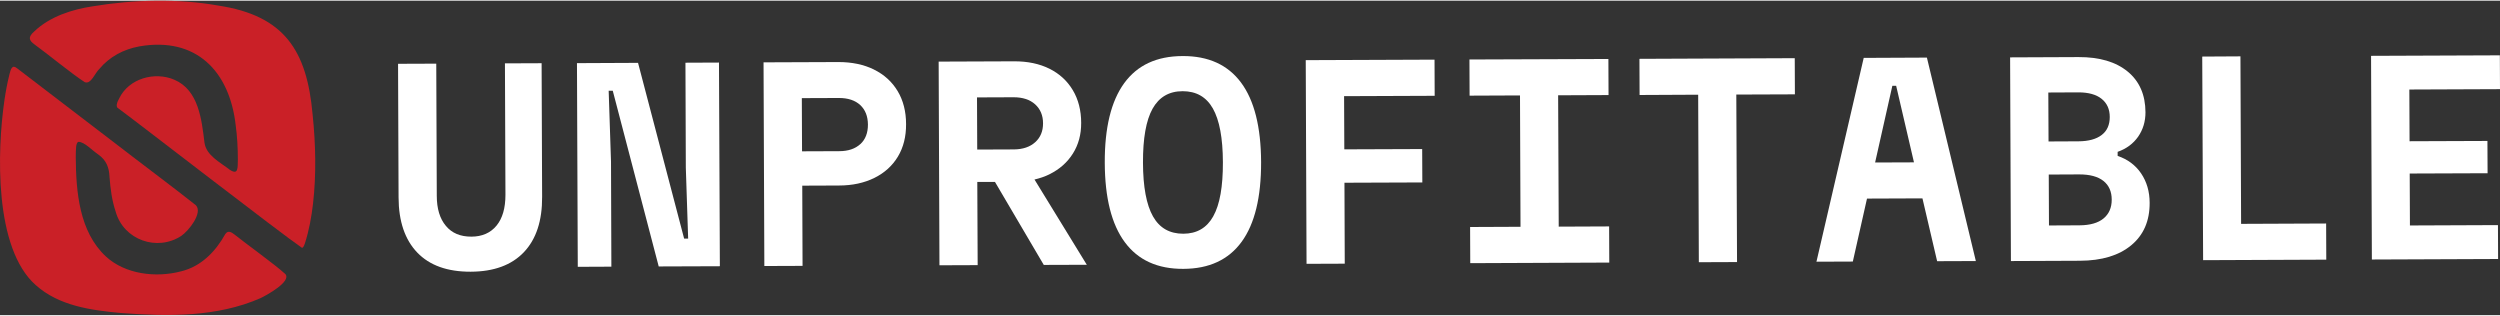
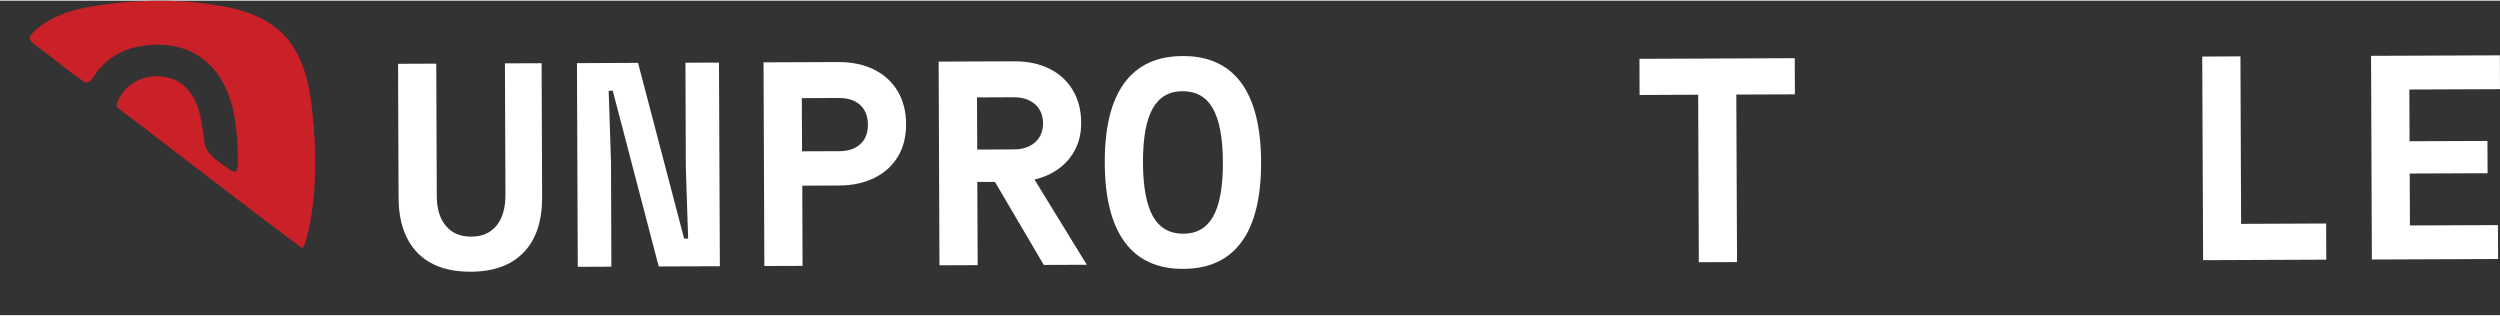
<svg xmlns="http://www.w3.org/2000/svg" id="uuid-0244971c-58f0-4f7f-8833-2462add4c190" data-name="Designs" width="4.75in" height=".6in" viewBox="0 0 342.22 43.04">
  <rect x="0" y="0" width="342.22" height="43.04" fill="#333333" stroke="none" />
  <g>
    <path d="M69.12,8.59l.07,17.98c0,1.81-.4,3.22-1.22,4.22-.82,1-1.98,1.51-3.46,1.51-1.49,0-2.65-.48-3.47-1.47-.83-.98-1.25-2.36-1.25-4.13l-.07-18.08-5.23.02.07,18.29c.01,3.28.87,5.79,2.56,7.55,1.69,1.76,4.13,2.63,7.31,2.62,3.18-.01,5.61-.91,7.29-2.68,1.68-1.77,2.51-4.3,2.49-7.57l-.07-18.29-5.02.02Z" style="fill: #fff;" />
    <polygon points="93.83 8.49 93.88 22.84 94.2 32.57 93.65 32.57 87.34 8.51 78.98 8.55 79.09 36.43 83.69 36.41 83.64 22.05 83.32 12.33 83.88 12.33 90.17 36.38 98.54 36.35 98.42 8.47 93.83 8.49" style="fill: #fff;" />
    <path d="M119.65,9.43c-1.4-.69-3.02-1.03-4.88-1.03l-10.25.04.11,27.88,5.23-.02-.04-10.98,5.02-.02c1.86,0,3.48-.36,4.87-1.05,1.39-.69,2.46-1.67,3.21-2.92.75-1.26,1.12-2.73,1.11-4.43,0-1.74-.39-3.25-1.15-4.52-.76-1.27-1.84-2.26-3.24-2.95ZM117.77,19.63c-.7.64-1.66.97-2.89.97l-5.09.02-.03-7.28,5.09-.02c1.23,0,2.2.32,2.9.96.7.65,1.05,1.54,1.06,2.68,0,1.14-.34,2.03-1.03,2.67Z" style="fill: #fff;" />
    <path d="M143.66,23.76c1.38-.68,2.45-1.63,3.21-2.84s1.14-2.61,1.13-4.19c0-1.72-.39-3.22-1.15-4.49s-1.83-2.25-3.2-2.93c-1.37-.68-2.99-1.02-4.85-1.01l-10.31.04.11,27.88,5.23-.02-.05-11.39h2.42s6.68,11.36,6.68,11.36l5.89-.02-7.16-11.67c.72-.17,1.41-.4,2.04-.71ZM133.77,20.38l-.03-7.14,5.02-.02c1.23,0,2.21.32,2.93.96.72.65,1.09,1.52,1.09,2.61,0,1.07-.35,1.93-1.07,2.58-.72.65-1.69.98-2.92.99l-5.02.02Z" style="fill: #fff;" />
    <path d="M161.87,7.58c-3.53.01-6.19,1.25-7.98,3.71-1.79,2.46-2.68,6.09-2.66,10.9.02,4.81.93,8.43,2.75,10.88,1.81,2.44,4.48,3.66,8.01,3.64,3.53-.01,6.19-1.25,7.98-3.71,1.79-2.46,2.67-6.09,2.66-10.9-.02-4.81-.93-8.44-2.74-10.88-1.81-2.44-4.48-3.66-8.01-3.64ZM166.09,29.5c-.89,1.6-2.26,2.4-4.12,2.4s-3.24-.78-4.14-2.37c-.9-1.59-1.36-4.04-1.37-7.36-.01-3.32.42-5.78,1.31-7.38.89-1.59,2.26-2.4,4.12-2.4s3.24.78,4.14,2.37c.9,1.59,1.36,4.04,1.37,7.36.01,3.32-.42,5.78-1.31,7.37Z" style="fill: #fff;" />
-     <polygon points="196.37 8.07 178.74 8.14 178.85 36.02 184.08 36 184.04 24.92 194.7 24.88 194.68 20.31 184.02 20.35 183.99 13.07 196.39 13.02 196.37 8.07" style="fill: #fff;" />
-     <polygon points="213.37 30.93 213.29 12.95 220.19 12.92 220.17 7.98 201.15 8.05 201.17 13 208.07 12.97 208.14 30.95 201.24 30.98 201.26 35.93 220.29 35.85 220.27 30.9 213.37 30.93" style="fill: #fff;" />
    <polygon points="245.68 7.87 224.42 7.96 224.44 12.91 232.46 12.87 232.55 35.8 237.78 35.78 237.68 12.85 245.7 12.82 245.68 7.87" style="fill: #fff;" />
-     <path d="M255.12,7.83l-6.47,27.9,4.98-.02,1.94-8.62,7.59-.03,2.01,8.6,5.3-.02-6.7-27.85-8.64.04ZM256.68,22.15l2.36-10.5h.52s2.44,10.48,2.44,10.48l-5.33.02Z" style="fill: #fff;" />
-     <path d="M289.88,21.25v-.56c1.2-.42,2.14-1.12,2.81-2.08.67-.97,1-2.08,1-3.33-.01-2.39-.82-4.25-2.44-5.58-1.62-1.33-3.86-1.99-6.72-1.98l-9.37.04.11,27.88,9.44-.04c3-.01,5.34-.72,7.03-2.12,1.69-1.4,2.53-3.33,2.52-5.8,0-1.56-.4-2.9-1.17-4.04-.77-1.13-1.84-1.93-3.21-2.39ZM280.4,12.57l4.11-.02c1.37,0,2.43.29,3.17.88.74.59,1.12,1.42,1.12,2.49,0,1.07-.36,1.89-1.1,2.46s-1.8.86-3.17.87l-4.11.02-.03-6.69ZM287.95,29.81c-.75.62-1.85.93-3.29.94l-4.18.02-.03-6.97,4.18-.02c1.44,0,2.54.29,3.3.89.76.6,1.14,1.46,1.14,2.57,0,1.09-.37,1.95-1.12,2.57Z" style="fill: #fff;" />
    <polygon points="306.78 30.55 306.69 7.62 301.46 7.65 301.58 35.52 318.44 35.45 318.42 30.5 306.78 30.55" style="fill: #fff;" />
    <polygon points="329.89 30.77 329.86 23.66 340.52 23.62 340.5 19.2 329.84 19.24 329.81 12.16 342.22 12.11 342.2 7.48 324.57 7.55 324.68 35.43 341.96 35.36 341.94 30.72 329.89 30.77" style="fill: #fff;" />
  </g>
  <g>
    <path d="M42.79,15.57c-.77-8.75-3.87-13.53-12.9-14.9-5.5-.98-11.62-.82-17.13.09-2.88.42-5.96,1.42-8.07,3.45-.9.78-.72,1.24.05,1.79,1.8,1.3,5.17,4.08,6.86,5.15.85.35,1.4-1.25,2-1.81,1.4-1.66,3.27-2.68,5.5-3.09,7.75-1.33,12.34,3.39,13.17,10.85.2,1.43.29,3.12.29,4.63-.03,1.21.07,2.15-1.07,1.44-1.41-1.09-3.25-1.98-3.5-3.74-.39-3.2-.81-7.17-4.1-8.6-2.72-1.18-6.27-.18-7.58,2.56-.3.52-.51,1.18-.11,1.35,2.9,2.13,22.2,17.09,25.14,19.09.14,0,.27-.22.41-.65.55-1.72.89-3.56,1.1-5.39.46-3.98.36-8.21-.05-12.14v-.09Z" style="fill: #ca2027;" />
-     <path d="M30.82,31.98c-1.29,2.32-3.26,4.39-6,5.06-3.49.93-7.72.4-10.34-2.04-3.63-3.39-4.07-8.8-4.11-13.56.02-1.08-.01-2.03.38-2.12.84.03,1.79,1.12,2.75,1.77,1.03.75,1.44,1.71,1.49,3.04.13,1.68.34,3.25.84,4.74,1.09,3.9,5.69,5.49,8.98,3.33.99-.66,3-3.16,2-4.2-2.17-1.75-9.09-6.95-10.76-8.26-3.65-2.79-11.08-8.48-13.72-10.49-.66-.54-.85.08-1.04.84-.28,1.11-.51,2.34-.68,3.51-1.02,7-1.42,20.31,4.29,25.34,3.18,2.84,7.54,3.43,11.62,3.81,6.47.48,13.12.6,19.14-2.03.89-.43,4.24-2.27,3.41-3.29-1.51-1.38-5.25-4.04-6.97-5.42-.41-.31-.87-.61-1.24-.09l-.03.04Z" style="fill: #ca2027;" />
  </g>
</svg>